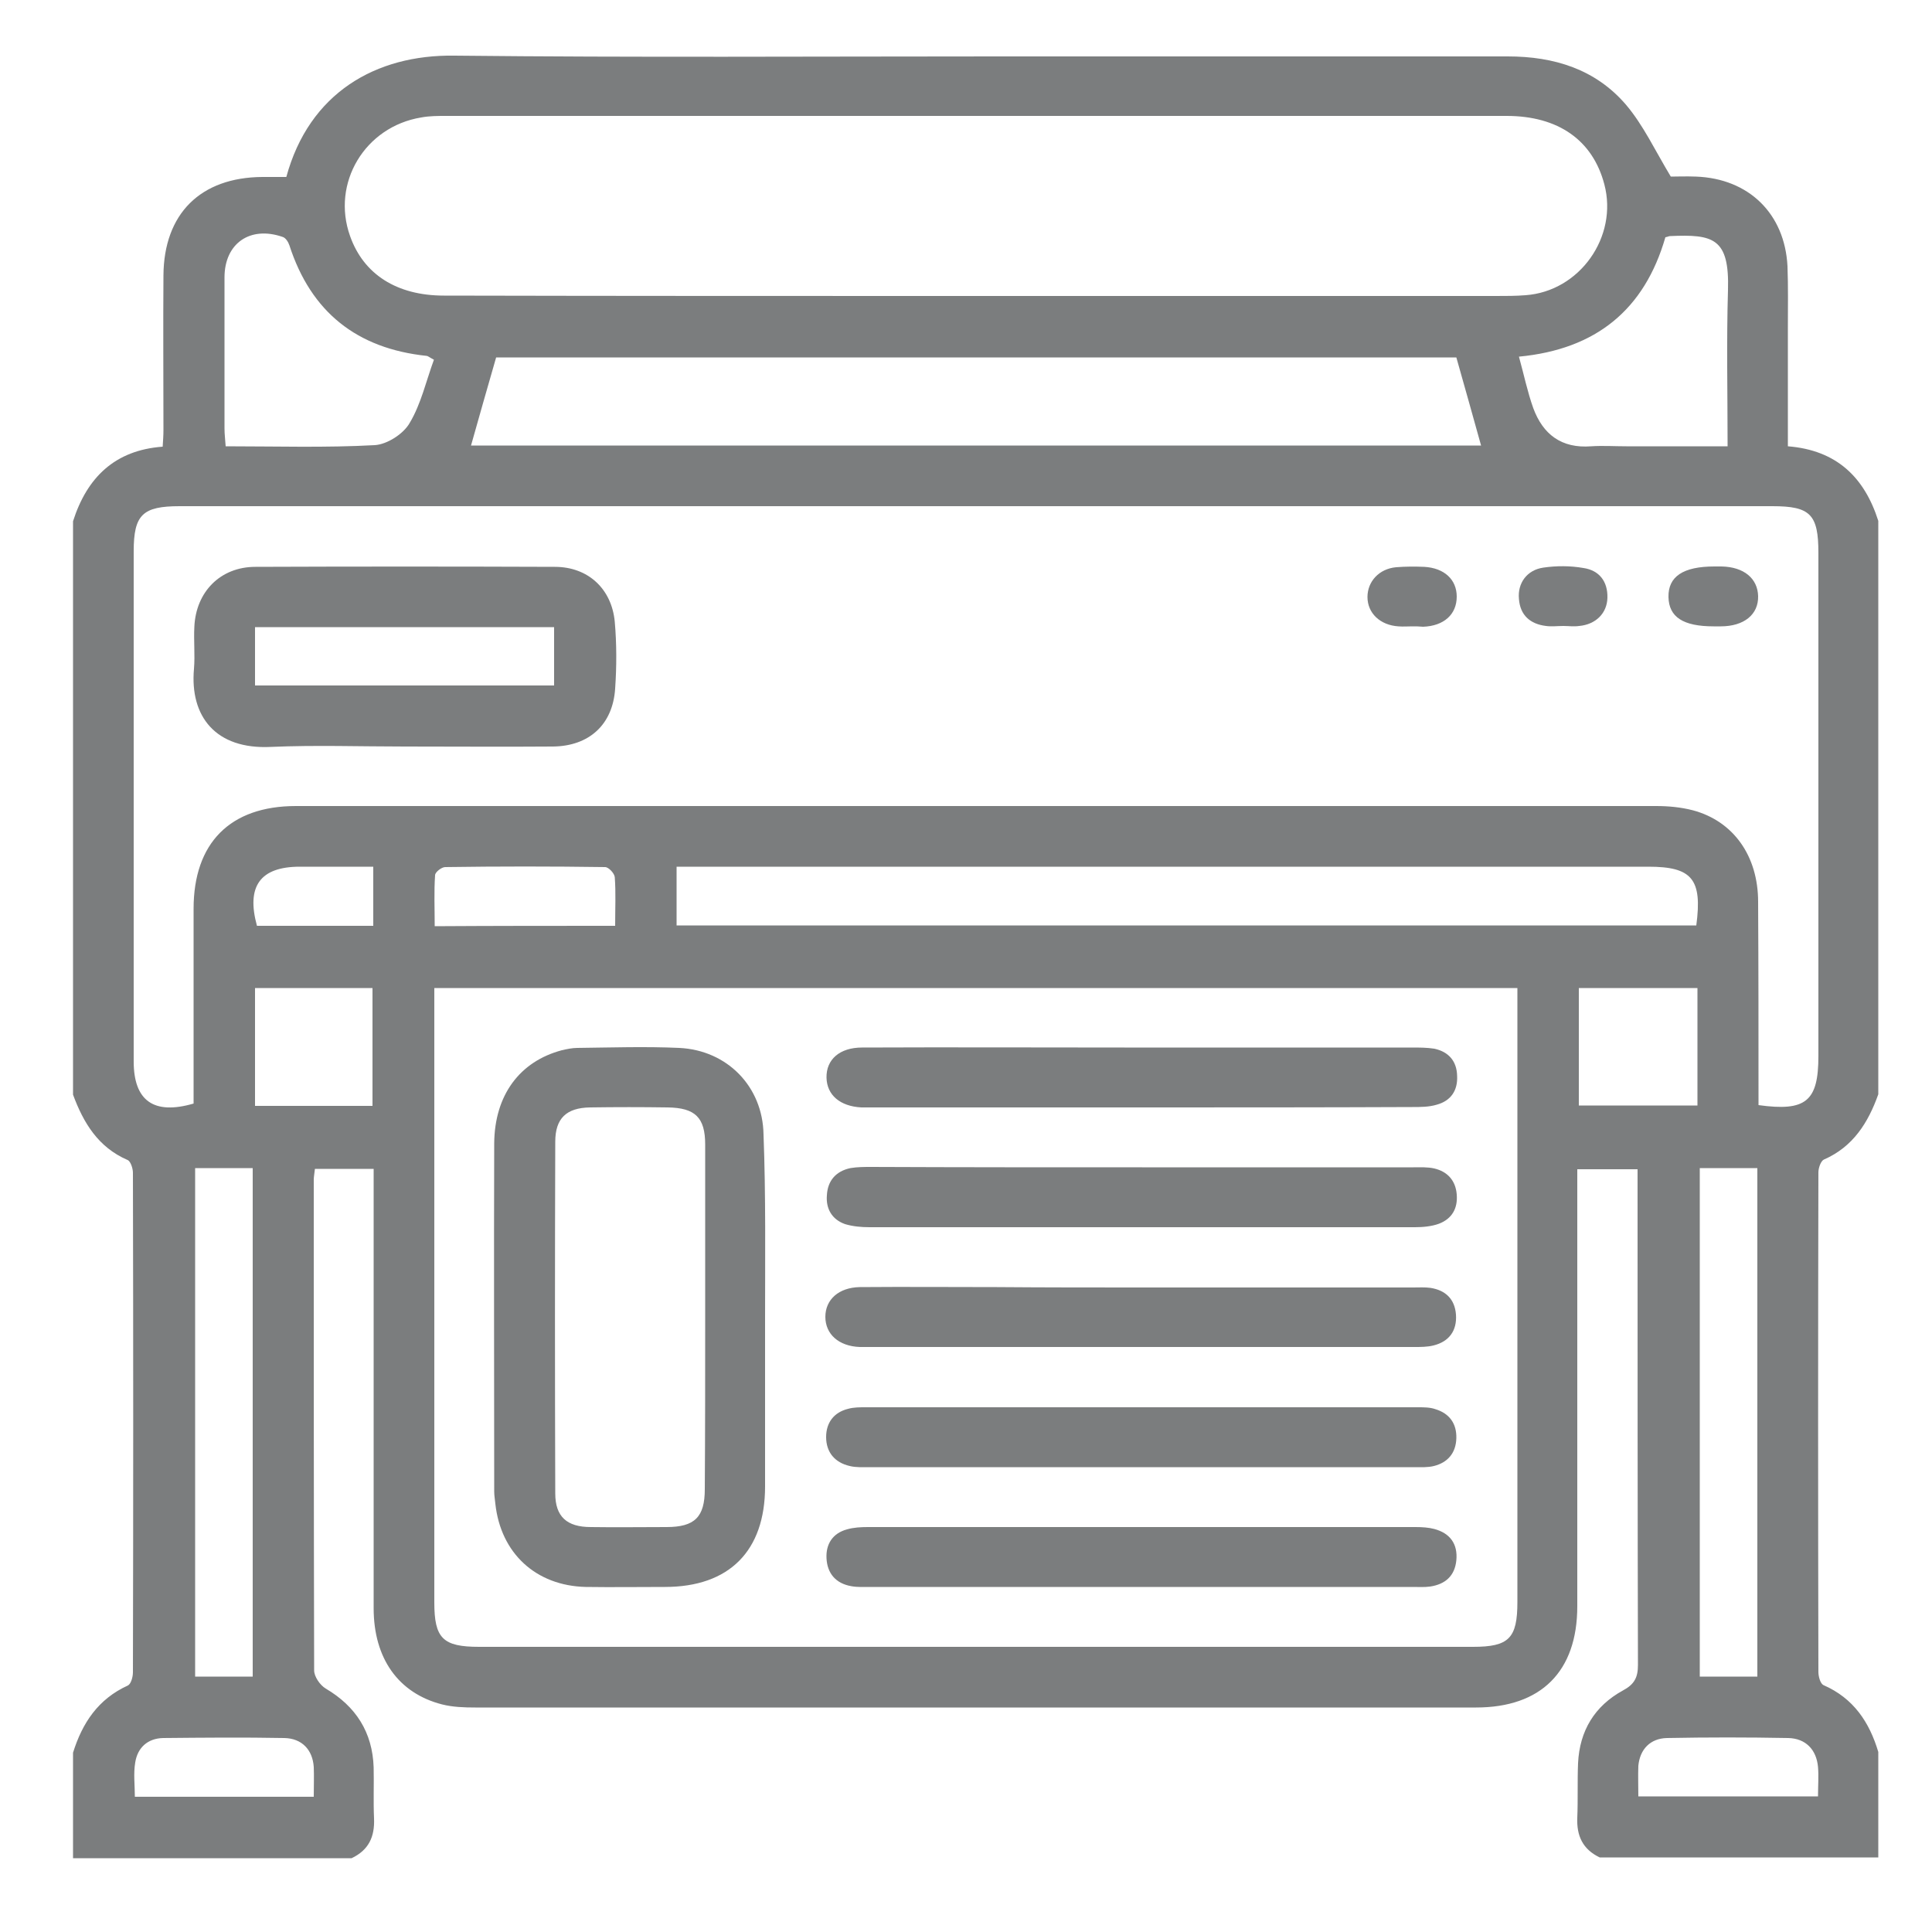
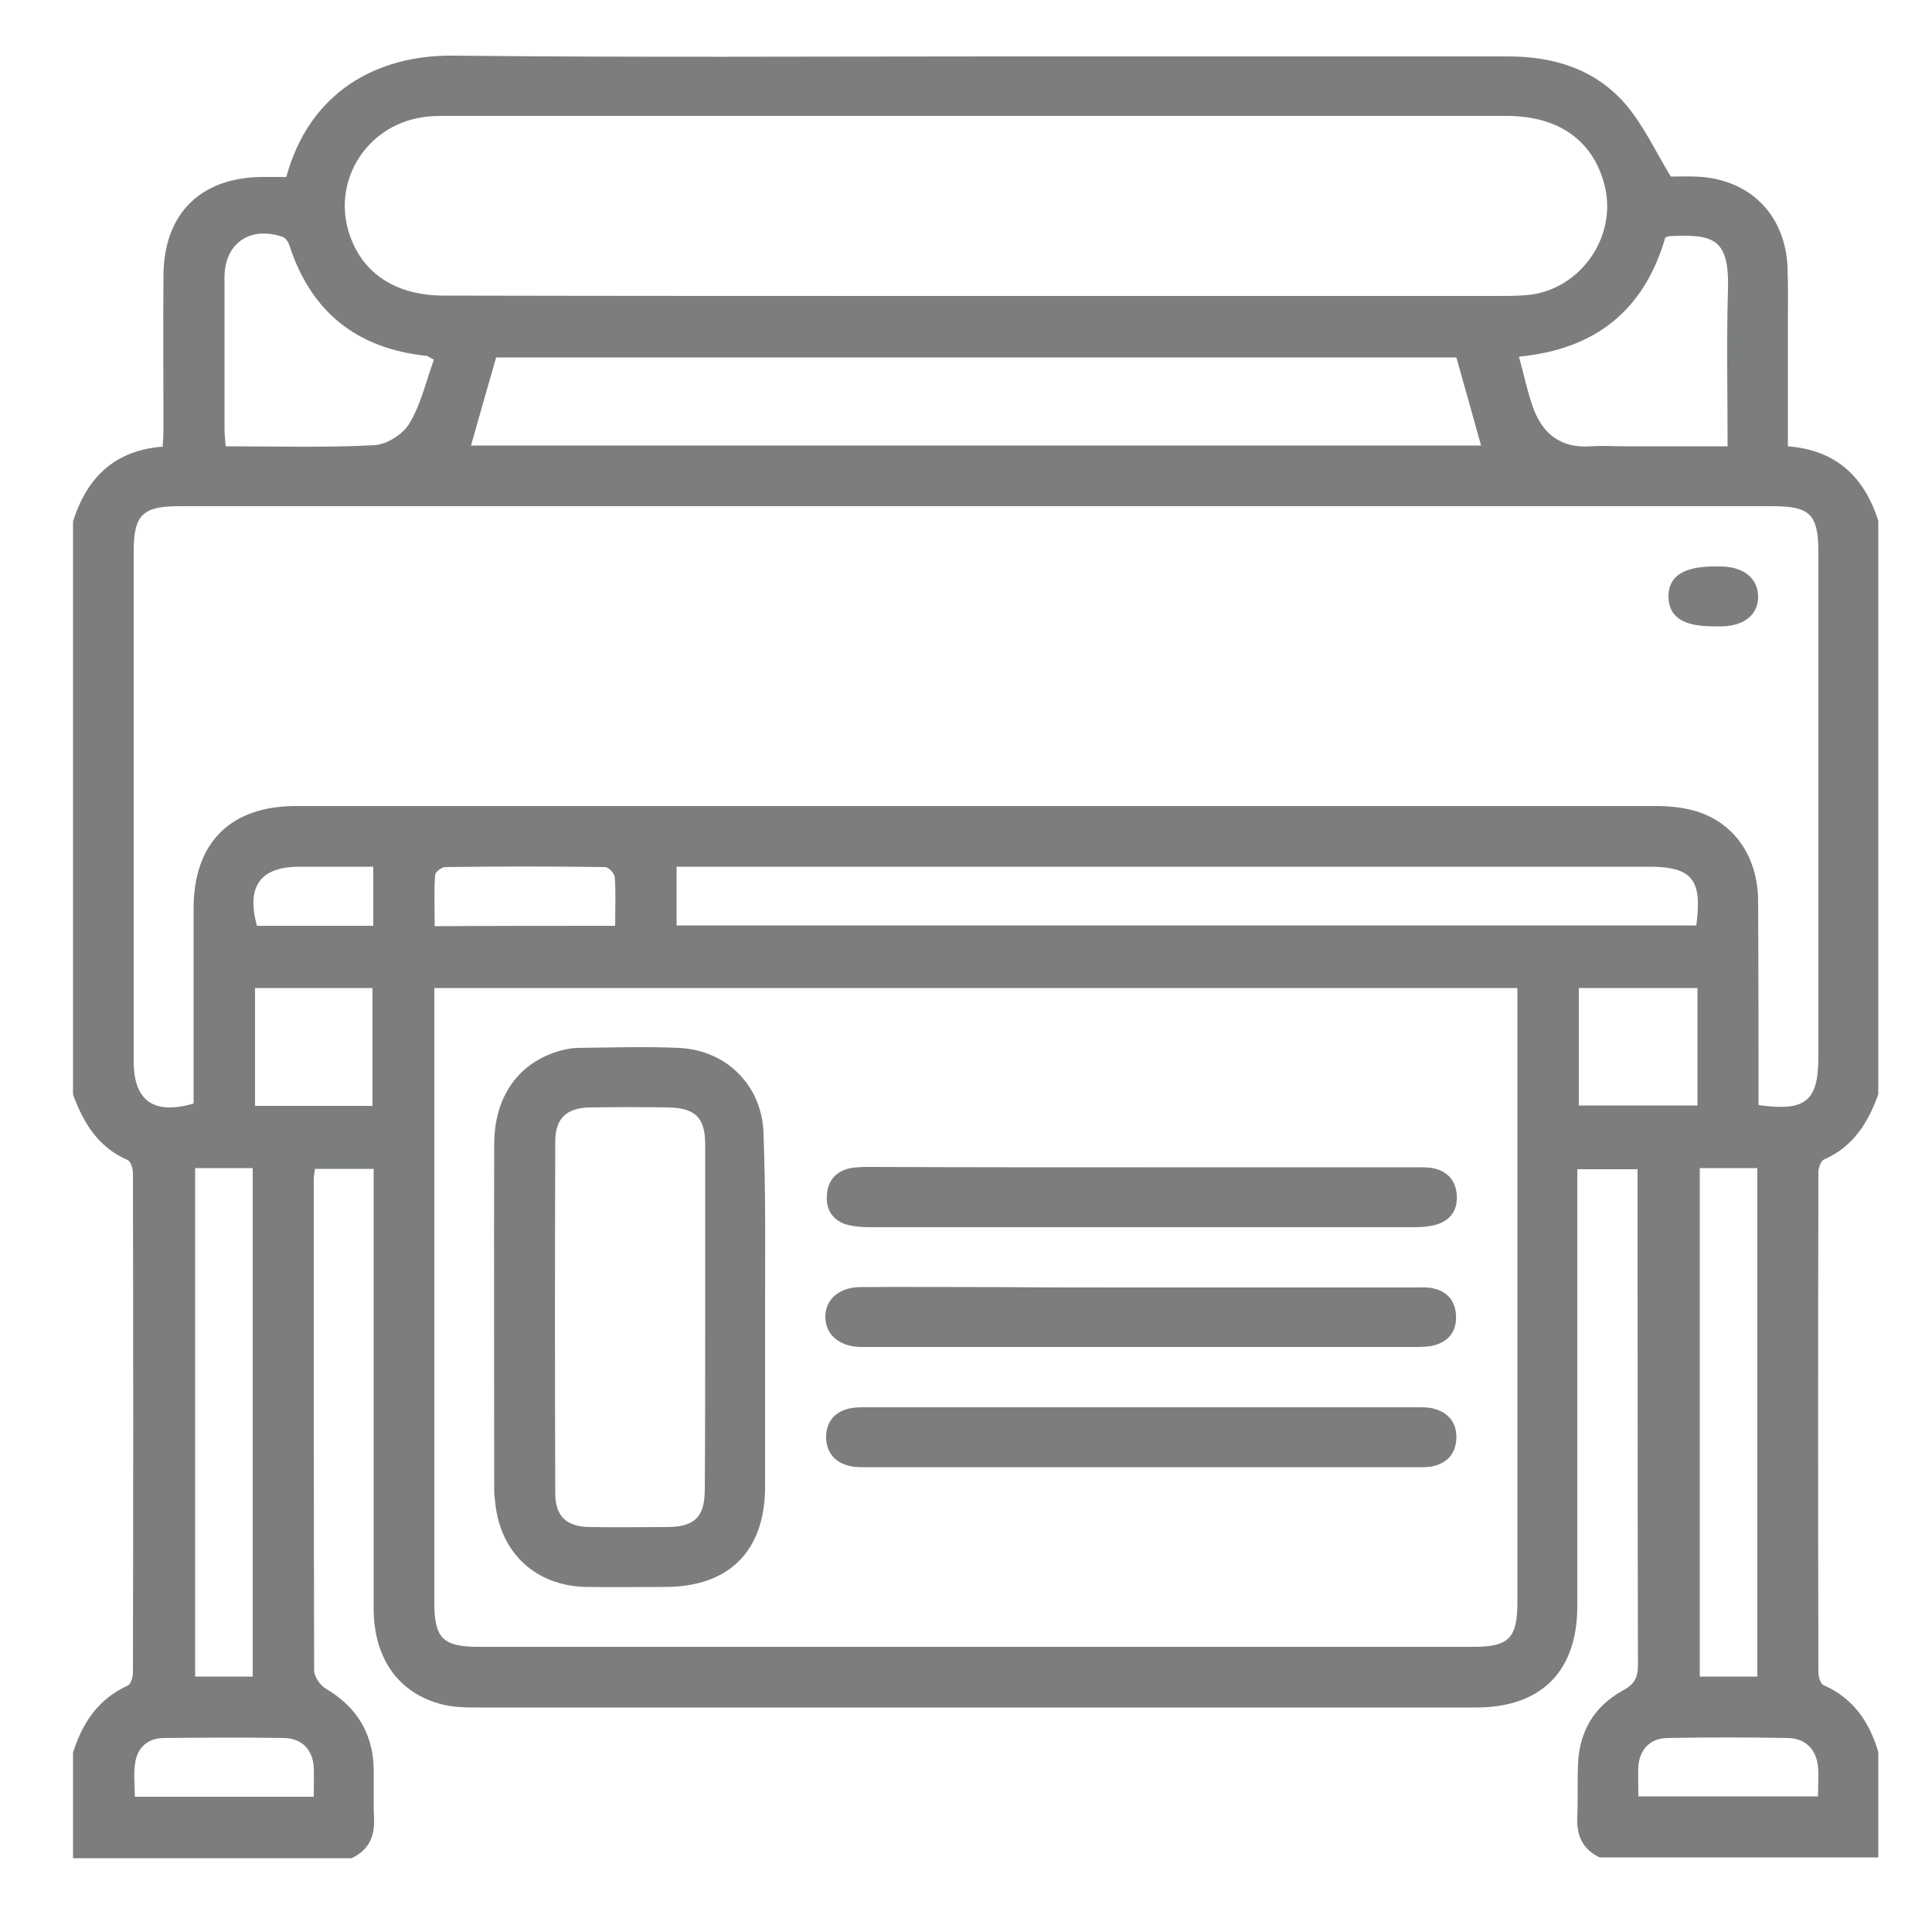
<svg xmlns="http://www.w3.org/2000/svg" width="100" height="100" viewBox="0 0 100 100" fill="none">
  <path d="M97.22 90.68C97.22 92.5 97.22 94.32 97.22 96.14C92.42 96.14 87.62 96.14 82.8 96.14C81.92 95.72 81.6 95.02 81.64 94.08C81.68 93.14 81.64 92.2 81.68 91.26C81.76 89.58 82.54 88.3 84 87.5C84.6 87.18 84.78 86.82 84.78 86.18C84.76 77.96 84.76 69.74 84.76 61.52C84.76 61.2 84.76 60.88 84.76 60.52C83.68 60.52 82.7 60.52 81.64 60.52C81.64 60.94 81.64 61.3 81.64 61.66C81.64 68.82 81.64 75.98 81.64 83.14C81.64 86.52 79.76 88.38 76.4 88.38C59.14 88.38 41.86 88.38 24.6 88.38C24.02 88.38 23.44 88.36 22.88 88.22C20.62 87.64 19.34 85.84 19.34 83.24C19.34 76.02 19.34 68.8 19.34 61.58C19.34 61.22 19.34 60.88 19.34 60.5C18.26 60.5 17.3 60.5 16.3 60.5C16.28 60.72 16.24 60.9 16.24 61.06C16.24 69.52 16.24 78 16.26 86.46C16.26 86.78 16.56 87.22 16.86 87.4C18.42 88.32 19.28 89.66 19.34 91.48C19.36 92.36 19.32 93.24 19.36 94.12C19.4 95.08 19.08 95.76 18.2 96.18C13.42 96.18 8.64 96.18 3.78 96.18C3.78 94.36 3.78 92.54 3.78 90.72C4.26 89.18 5.08 87.94 6.62 87.24C6.78 87.16 6.88 86.8 6.88 86.56C6.9 77.94 6.9 69.32 6.88 60.7C6.88 60.48 6.76 60.1 6.6 60.04C5.08 59.38 4.32 58.12 3.78 56.66C3.78 46.76 3.78 36.88 3.78 26.98C4.5 24.72 5.94 23.3 8.42 23.12C8.44 22.8 8.46 22.54 8.46 22.26C8.46 19.6 8.44 16.92 8.46 14.26C8.48 11.06 10.38 9.18 13.58 9.16C14 9.16 14.42 9.16 14.82 9.16C16 4.82 19.44 2.82 23.52 2.88C32.88 2.98 42.24 2.92 51.6 2.92C60.42 2.92 69.22 2.92 78.04 2.92C80.44 2.92 82.58 3.58 84.16 5.42C85.06 6.48 85.66 7.78 86.48 9.14C86.76 9.14 87.28 9.12 87.78 9.14C90.52 9.24 92.38 11.06 92.52 13.78C92.56 14.84 92.54 15.9 92.54 16.96C92.54 18.98 92.54 21.02 92.54 23.1C95.06 23.3 96.5 24.7 97.22 26.96C97.22 36.86 97.22 46.74 97.22 56.64C96.7 58.1 95.92 59.36 94.4 60.02C94.24 60.1 94.12 60.46 94.12 60.68C94.1 69.3 94.1 77.92 94.12 86.54C94.12 86.78 94.22 87.14 94.38 87.22C95.94 87.9 96.76 89.14 97.22 90.68ZM91.02 57.2C93.48 57.54 94.12 57 94.12 54.66C94.12 45.98 94.12 37.3 94.12 28.62C94.12 26.62 93.7 26.2 91.74 26.2C64.26 26.2 36.78 26.2 9.3 26.2C7.38 26.2 6.92 26.64 6.92 28.54C6.92 37.34 6.92 46.14 6.92 54.94C6.92 56.98 7.96 57.72 10.02 57.12C10.02 53.76 10.02 50.4 10.02 47.04C10.02 43.64 11.9 41.72 15.32 41.72C38.78 41.72 62.26 41.72 85.72 41.72C86.36 41.72 87 41.78 87.62 41.94C89.72 42.5 91 44.3 91 46.68C91.02 50.18 91.02 53.68 91.02 57.2ZM22.48 51.14C22.48 51.52 22.48 51.86 22.48 52.18C22.48 62.44 22.48 72.7 22.48 82.94C22.48 84.8 22.92 85.24 24.8 85.24C41.94 85.24 59.1 85.24 76.24 85.24C78.1 85.24 78.54 84.8 78.54 82.92C78.54 72.66 78.54 62.4 78.54 52.16C78.54 51.84 78.54 51.5 78.54 51.14C59.82 51.14 41.2 51.14 22.48 51.14ZM50.42 15.32C59.42 15.32 68.42 15.32 77.42 15.32C77.94 15.32 78.46 15.32 78.96 15.28C81.76 15.08 83.76 12.26 83.04 9.54C82.44 7.26 80.66 6 77.98 6C59.68 6 41.38 6 23.08 6C22.66 6 22.22 6 21.8 6.08C18.88 6.56 17.14 9.48 18.12 12.22C18.82 14.2 20.54 15.3 22.98 15.3C32.12 15.32 41.28 15.32 50.42 15.32ZM75.38 18.5C58.8 18.5 42.18 18.5 25.68 18.5C25.22 20.08 24.8 21.58 24.38 23.06C41.82 23.06 59.28 23.06 76.66 23.06C76.24 21.54 75.82 20.06 75.38 18.5ZM35.02 44.86C35.02 45.96 35.02 46.92 35.02 47.9C52.66 47.9 70.24 47.9 87.8 47.9C88.12 45.5 87.58 44.86 85.32 44.86C68.94 44.86 52.54 44.86 36.16 44.86C35.82 44.86 35.46 44.86 35.02 44.86ZM10.1 60.46C10.1 69.32 10.1 78.06 10.1 86.78C11.14 86.78 12.1 86.78 13.08 86.78C13.08 77.98 13.08 69.24 13.08 60.46C12.06 60.46 11.1 60.46 10.1 60.46ZM87.98 60.46C87.98 69.3 87.98 78.04 87.98 86.78C89.02 86.78 89.98 86.78 90.96 86.78C90.96 77.98 90.96 69.24 90.96 60.46C89.94 60.46 88.98 60.46 87.98 60.46ZM86.2 12.28C85.12 16.02 82.62 18.08 78.62 18.46C78.88 19.4 79.06 20.28 79.36 21.12C79.86 22.48 80.82 23.22 82.36 23.1C82.96 23.06 83.58 23.1 84.18 23.1C85.9 23.1 87.62 23.1 89.42 23.1C89.42 20.34 89.36 17.68 89.44 15.02C89.52 12.32 88.68 12.12 86.44 12.22C86.38 12.22 86.32 12.26 86.2 12.28ZM22.46 18.62C22.2 18.48 22.14 18.42 22.08 18.42C18.48 18.04 16.1 16.16 14.98 12.7C14.92 12.52 14.78 12.3 14.62 12.26C12.94 11.68 11.62 12.6 11.62 14.36C11.62 16.96 11.62 19.58 11.62 22.18C11.62 22.48 11.66 22.76 11.68 23.1C14.3 23.1 16.86 23.18 19.4 23.04C20.04 23 20.88 22.46 21.2 21.9C21.8 20.9 22.06 19.7 22.46 18.62ZM13.2 51.14C13.2 53.2 13.2 55.22 13.2 57.24C15.28 57.24 17.28 57.24 19.28 57.24C19.28 55.16 19.28 53.14 19.28 51.14C17.22 51.14 15.22 51.14 13.2 51.14ZM81.72 57.22C83.84 57.22 85.86 57.22 87.86 57.22C87.86 55.14 87.86 53.16 87.86 51.14C85.8 51.14 83.78 51.14 81.72 51.14C81.72 53.22 81.72 55.2 81.72 57.22ZM31.84 47.92C31.84 47.02 31.88 46.2 31.82 45.4C31.8 45.2 31.5 44.88 31.32 44.88C28.56 44.84 25.8 44.84 23.04 44.88C22.86 44.88 22.52 45.14 22.52 45.3C22.46 46.16 22.5 47.02 22.5 47.94C25.64 47.92 28.66 47.92 31.84 47.92ZM16.24 93C16.24 92.42 16.26 91.94 16.24 91.46C16.18 90.56 15.62 89.98 14.72 89.96C12.62 89.92 10.52 89.94 8.44 89.96C7.64 89.98 7.12 90.46 7 91.22C6.9 91.8 6.98 92.4 6.98 93C10.08 93 13.12 93 16.24 93ZM84.8 92.98C87.98 92.98 91.02 92.98 94.1 92.98C94.1 92.42 94.14 91.94 94.1 91.46C94.02 90.56 93.46 89.98 92.56 89.96C90.46 89.92 88.36 89.92 86.28 89.96C85.42 89.98 84.88 90.54 84.8 91.4C84.78 91.92 84.8 92.42 84.8 92.98ZM19.32 44.86C18 44.86 16.76 44.86 15.52 44.86C13.46 44.86 12.74 45.88 13.3 47.92C15.28 47.92 17.28 47.92 19.32 47.92C19.32 46.9 19.32 45.96 19.32 44.86Z" fill="#7B7D7E" />
-   <path d="M20.94 38.64C18.64 38.64 16.32 38.56 14.02 38.66C11.16 38.8 9.82 37.08 10.04 34.62C10.1 33.9 10.02 33.16 10.06 32.44C10.14 30.64 11.4 29.34 13.22 29.34C18.38 29.32 23.54 29.32 28.72 29.34C30.44 29.34 31.66 30.48 31.82 32.18C31.92 33.32 31.92 34.48 31.84 35.64C31.72 37.5 30.5 38.62 28.62 38.64C26.04 38.66 23.48 38.64 20.94 38.64ZM13.2 32.46C13.2 33.52 13.2 34.48 13.2 35.48C18.38 35.48 23.5 35.48 28.68 35.48C28.68 34.46 28.68 33.48 28.68 32.46C23.5 32.46 18.38 32.46 13.2 32.46Z" fill="#7B7D7E" />
-   <path d="M80.92 32.4C80.62 32.4 80.3 32.44 80.02 32.4C79.2 32.3 78.68 31.84 78.62 31C78.54 30.18 79.04 29.5 79.88 29.38C80.56 29.28 81.28 29.28 81.96 29.4C82.78 29.52 83.22 30.1 83.2 30.94C83.18 31.74 82.6 32.32 81.74 32.4C81.46 32.44 81.18 32.4 80.92 32.4Z" fill="#7B7D7E" />
  <path d="M88.7 32.42C87.12 32.42 86.38 31.94 86.36 30.9C86.34 29.84 87.12 29.32 88.74 29.32C88.86 29.32 88.98 29.32 89.1 29.32C90.26 29.34 90.98 29.94 91 30.86C91.02 31.8 90.28 32.42 89.06 32.42C88.94 32.42 88.82 32.42 88.7 32.42Z" fill="#7B7D7E" />
-   <path d="M73.1 32.42C72.86 32.42 72.62 32.44 72.38 32.42C71.44 32.36 70.78 31.74 70.78 30.9C70.78 30.1 71.38 29.44 72.26 29.36C72.74 29.32 73.24 29.32 73.72 29.34C74.76 29.4 75.4 30 75.4 30.88C75.4 31.8 74.74 32.4 73.66 32.44C73.46 32.42 73.28 32.42 73.1 32.42Z" fill="#7B7D7E" />
  <path d="M39.6 68.2C39.6 71.12 39.6 74.02 39.6 76.94C39.6 80.28 37.74 82.14 34.42 82.14C33.06 82.14 31.68 82.16 30.32 82.14C27.74 82.08 25.92 80.4 25.64 77.84C25.62 77.62 25.58 77.42 25.58 77.2C25.58 71.2 25.56 65.18 25.58 59.18C25.6 56.68 26.9 54.94 29.08 54.36C29.34 54.3 29.62 54.24 29.88 54.24C31.64 54.22 33.4 54.16 35.16 54.24C37.64 54.36 39.48 56.24 39.52 58.72C39.64 61.88 39.6 65.04 39.6 68.2ZM36.5 68.16C36.5 65.18 36.5 62.22 36.5 59.24C36.5 57.84 35.98 57.34 34.56 57.32C33.22 57.3 31.88 57.3 30.54 57.32C29.32 57.34 28.74 57.88 28.74 59.1C28.72 65.16 28.72 71.24 28.74 77.3C28.74 78.5 29.34 79.04 30.58 79.04C31.88 79.06 33.2 79.04 34.5 79.04C35.96 79.04 36.48 78.52 36.48 77.08C36.5 74.1 36.5 71.12 36.5 68.16Z" fill="#7B7D7E" />
  <path d="M59.02 75.94C54.34 75.94 49.66 75.94 44.98 75.94C44.64 75.94 44.3 75.96 43.98 75.88C43.2 75.7 42.76 75.16 42.76 74.38C42.76 73.64 43.16 73.1 43.9 72.92C44.18 72.84 44.5 72.84 44.8 72.84C54.34 72.84 63.88 72.84 73.4 72.84C73.7 72.84 74.02 72.84 74.3 72.94C75.02 73.16 75.4 73.68 75.38 74.44C75.36 75.2 74.94 75.7 74.22 75.88C73.9 75.96 73.56 75.94 73.22 75.94C68.48 75.94 63.76 75.94 59.02 75.94Z" fill="#7B7D7E" />
  <path d="M59.12 60.42C63.8 60.42 68.48 60.42 73.16 60.42C73.52 60.42 73.9 60.4 74.24 60.48C74.92 60.64 75.34 61.1 75.4 61.82C75.46 62.54 75.16 63.08 74.48 63.34C74.1 63.48 73.64 63.52 73.24 63.52C63.82 63.52 54.4 63.52 45 63.52C44.58 63.52 44.14 63.48 43.74 63.36C43.06 63.12 42.74 62.56 42.8 61.86C42.84 61.12 43.26 60.62 44.02 60.46C44.38 60.4 44.74 60.4 45.1 60.4C49.76 60.42 54.44 60.42 59.12 60.42Z" fill="#7B7D7E" />
-   <path d="M59.14 57.32C54.52 57.32 49.9 57.32 45.3 57.32C45.06 57.32 44.82 57.32 44.58 57.32C43.48 57.26 42.8 56.68 42.78 55.78C42.76 54.84 43.46 54.22 44.62 54.22C49.14 54.2 53.68 54.22 58.2 54.22C63.16 54.22 68.1 54.22 73.06 54.22C73.46 54.22 73.86 54.22 74.24 54.28C74.98 54.44 75.4 54.92 75.42 55.68C75.46 56.44 75.1 56.98 74.36 57.18C73.96 57.3 73.52 57.3 73.1 57.3C68.42 57.32 63.78 57.32 59.14 57.32Z" fill="#7B7D7E" />
  <path d="M59.2 66.64C63.84 66.64 68.5 66.64 73.14 66.64C73.44 66.64 73.76 66.62 74.04 66.66C74.82 66.78 75.3 67.24 75.36 68.04C75.42 68.88 75 69.44 74.2 69.64C73.88 69.72 73.54 69.72 73.2 69.72C63.78 69.72 54.38 69.72 44.96 69.72C44.8 69.72 44.66 69.72 44.5 69.72C43.42 69.68 42.72 69.06 42.72 68.16C42.72 67.26 43.42 66.64 44.5 66.62C46.86 66.6 49.24 66.62 51.6 66.62C54.16 66.64 56.68 66.64 59.2 66.64Z" fill="#7B7D7E" />
-   <path d="M59 82.14C54.36 82.14 49.7 82.14 45.06 82.14C44.72 82.14 44.38 82.16 44.06 82.1C43.26 81.96 42.82 81.44 42.78 80.66C42.74 79.92 43.1 79.36 43.84 79.16C44.18 79.06 44.56 79.04 44.92 79.04C54.36 79.04 63.82 79.04 73.26 79.04C73.6 79.04 73.94 79.06 74.24 79.14C75.06 79.36 75.46 79.92 75.38 80.76C75.3 81.56 74.82 82 74.02 82.12C73.72 82.16 73.42 82.14 73.12 82.14C68.4 82.14 63.7 82.14 59 82.14Z" fill="#7B7D7E" />
</svg>